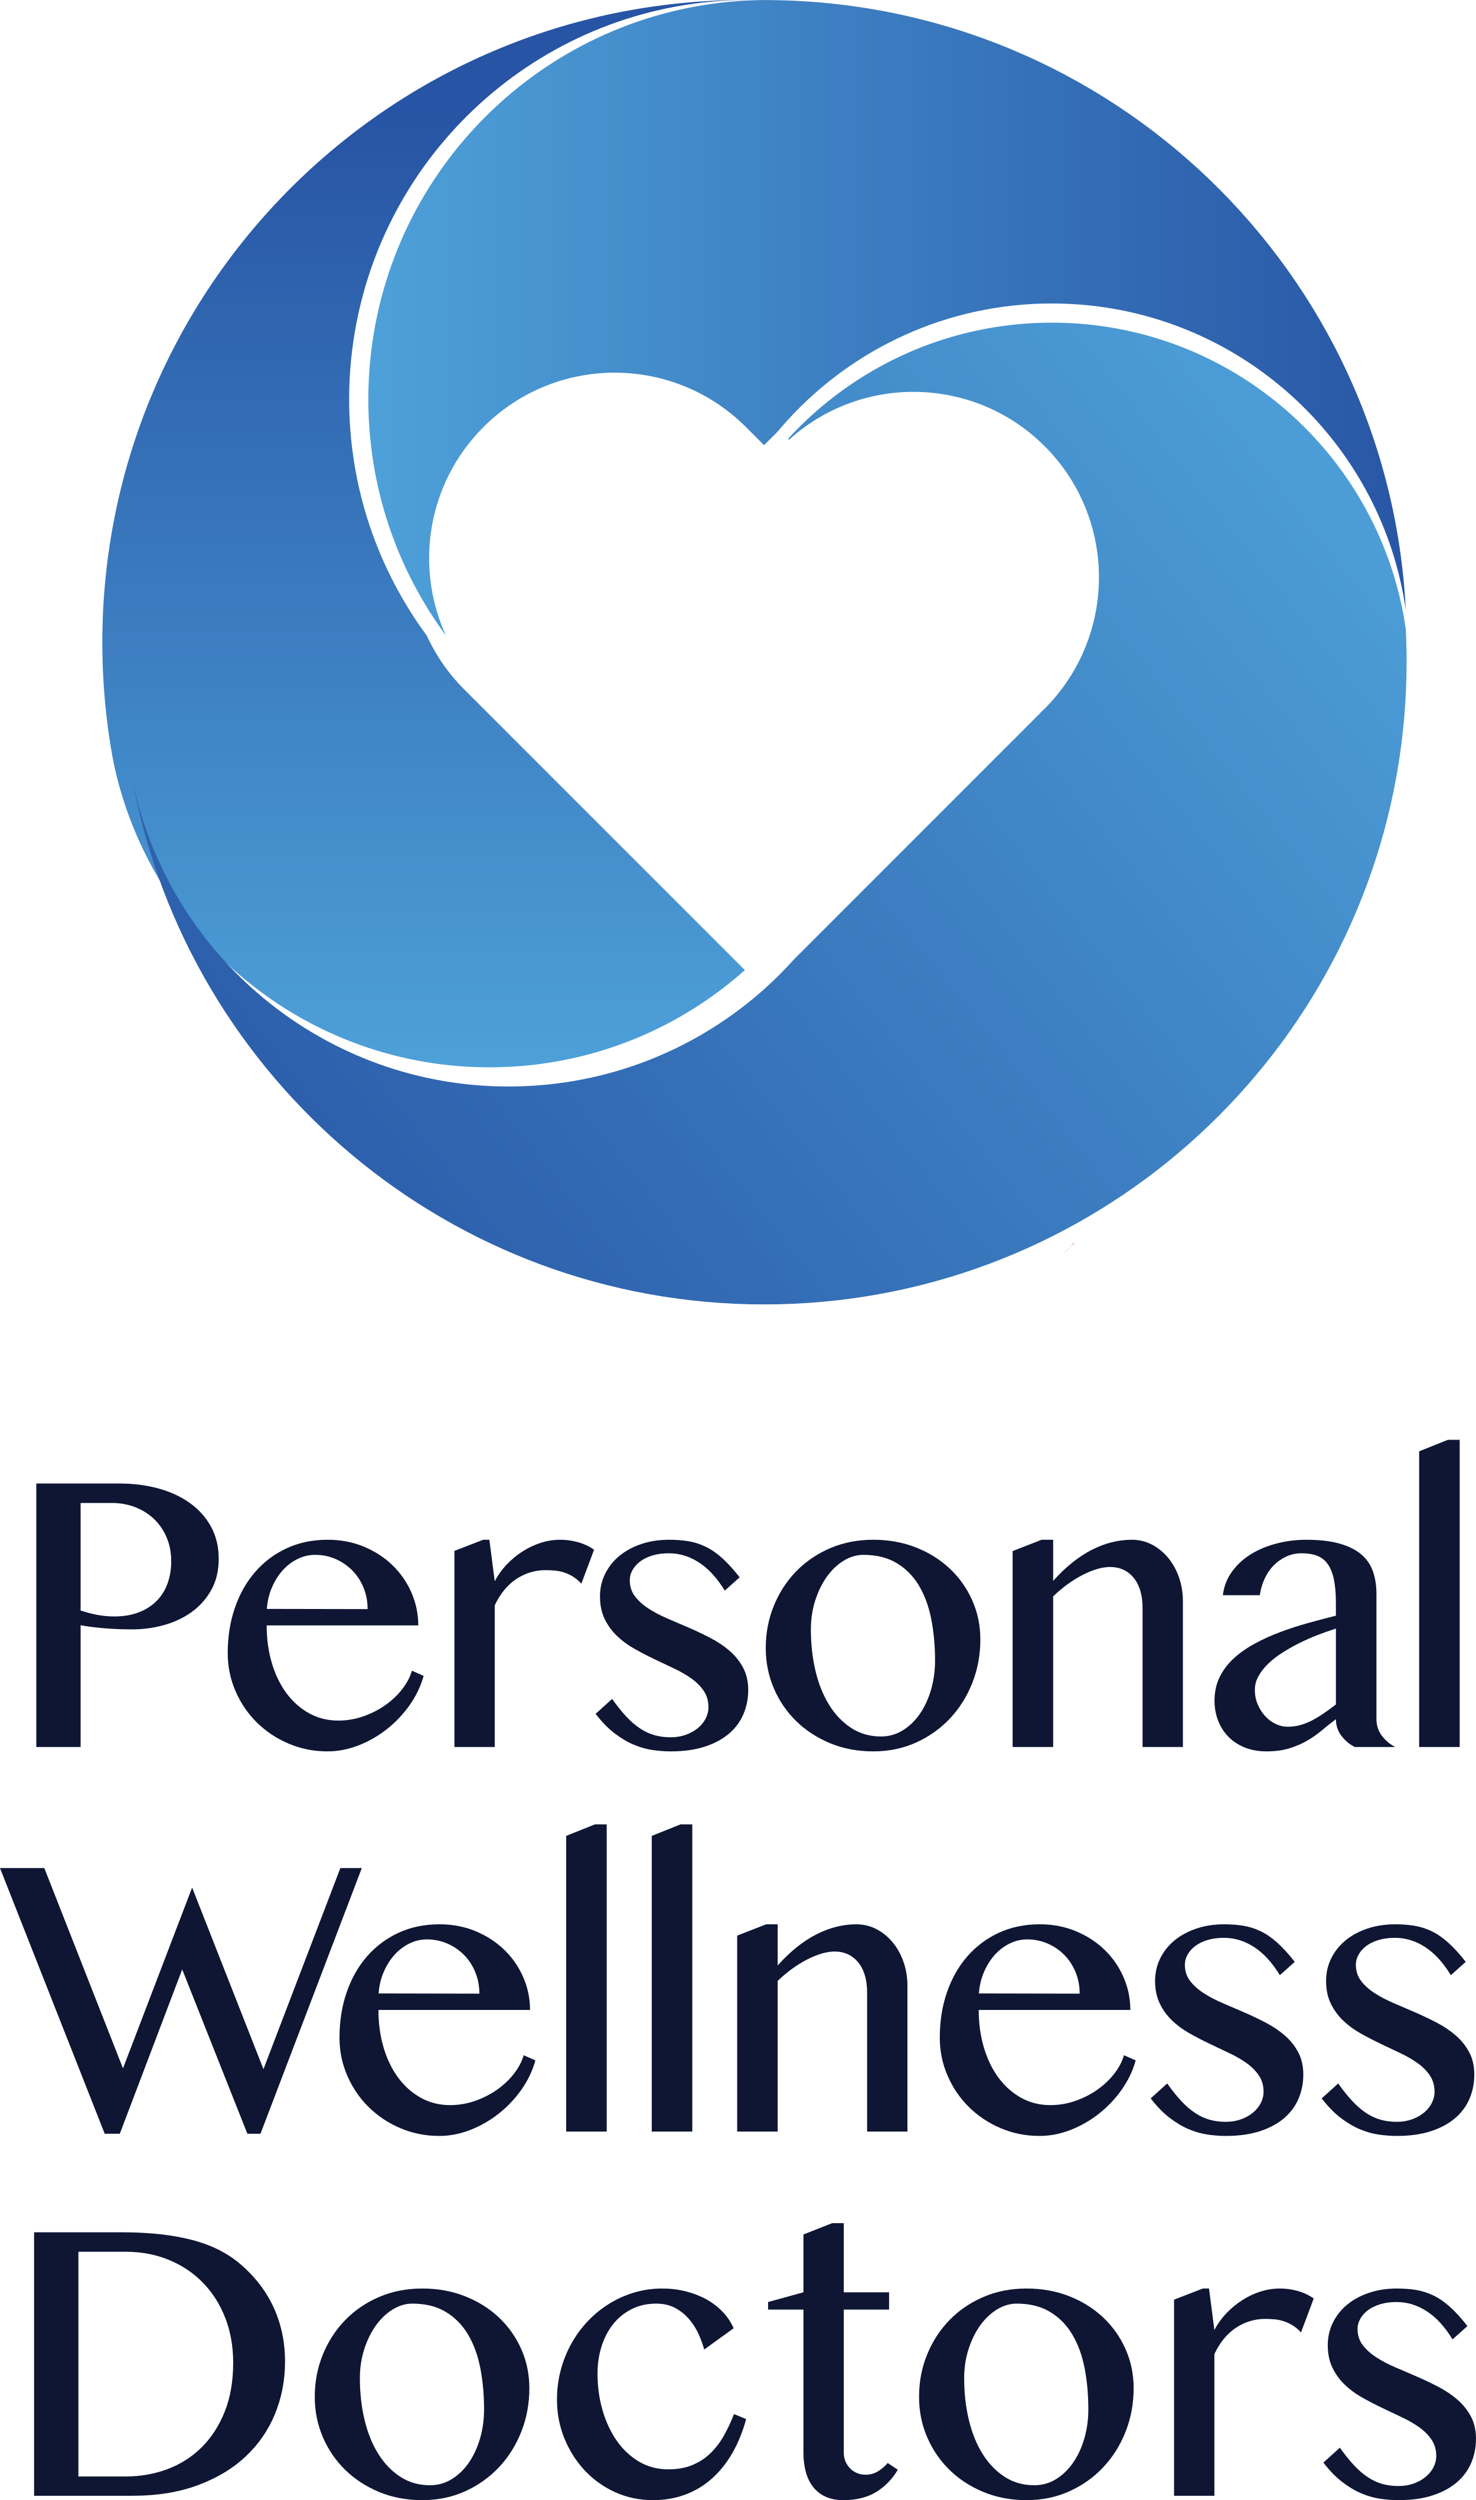
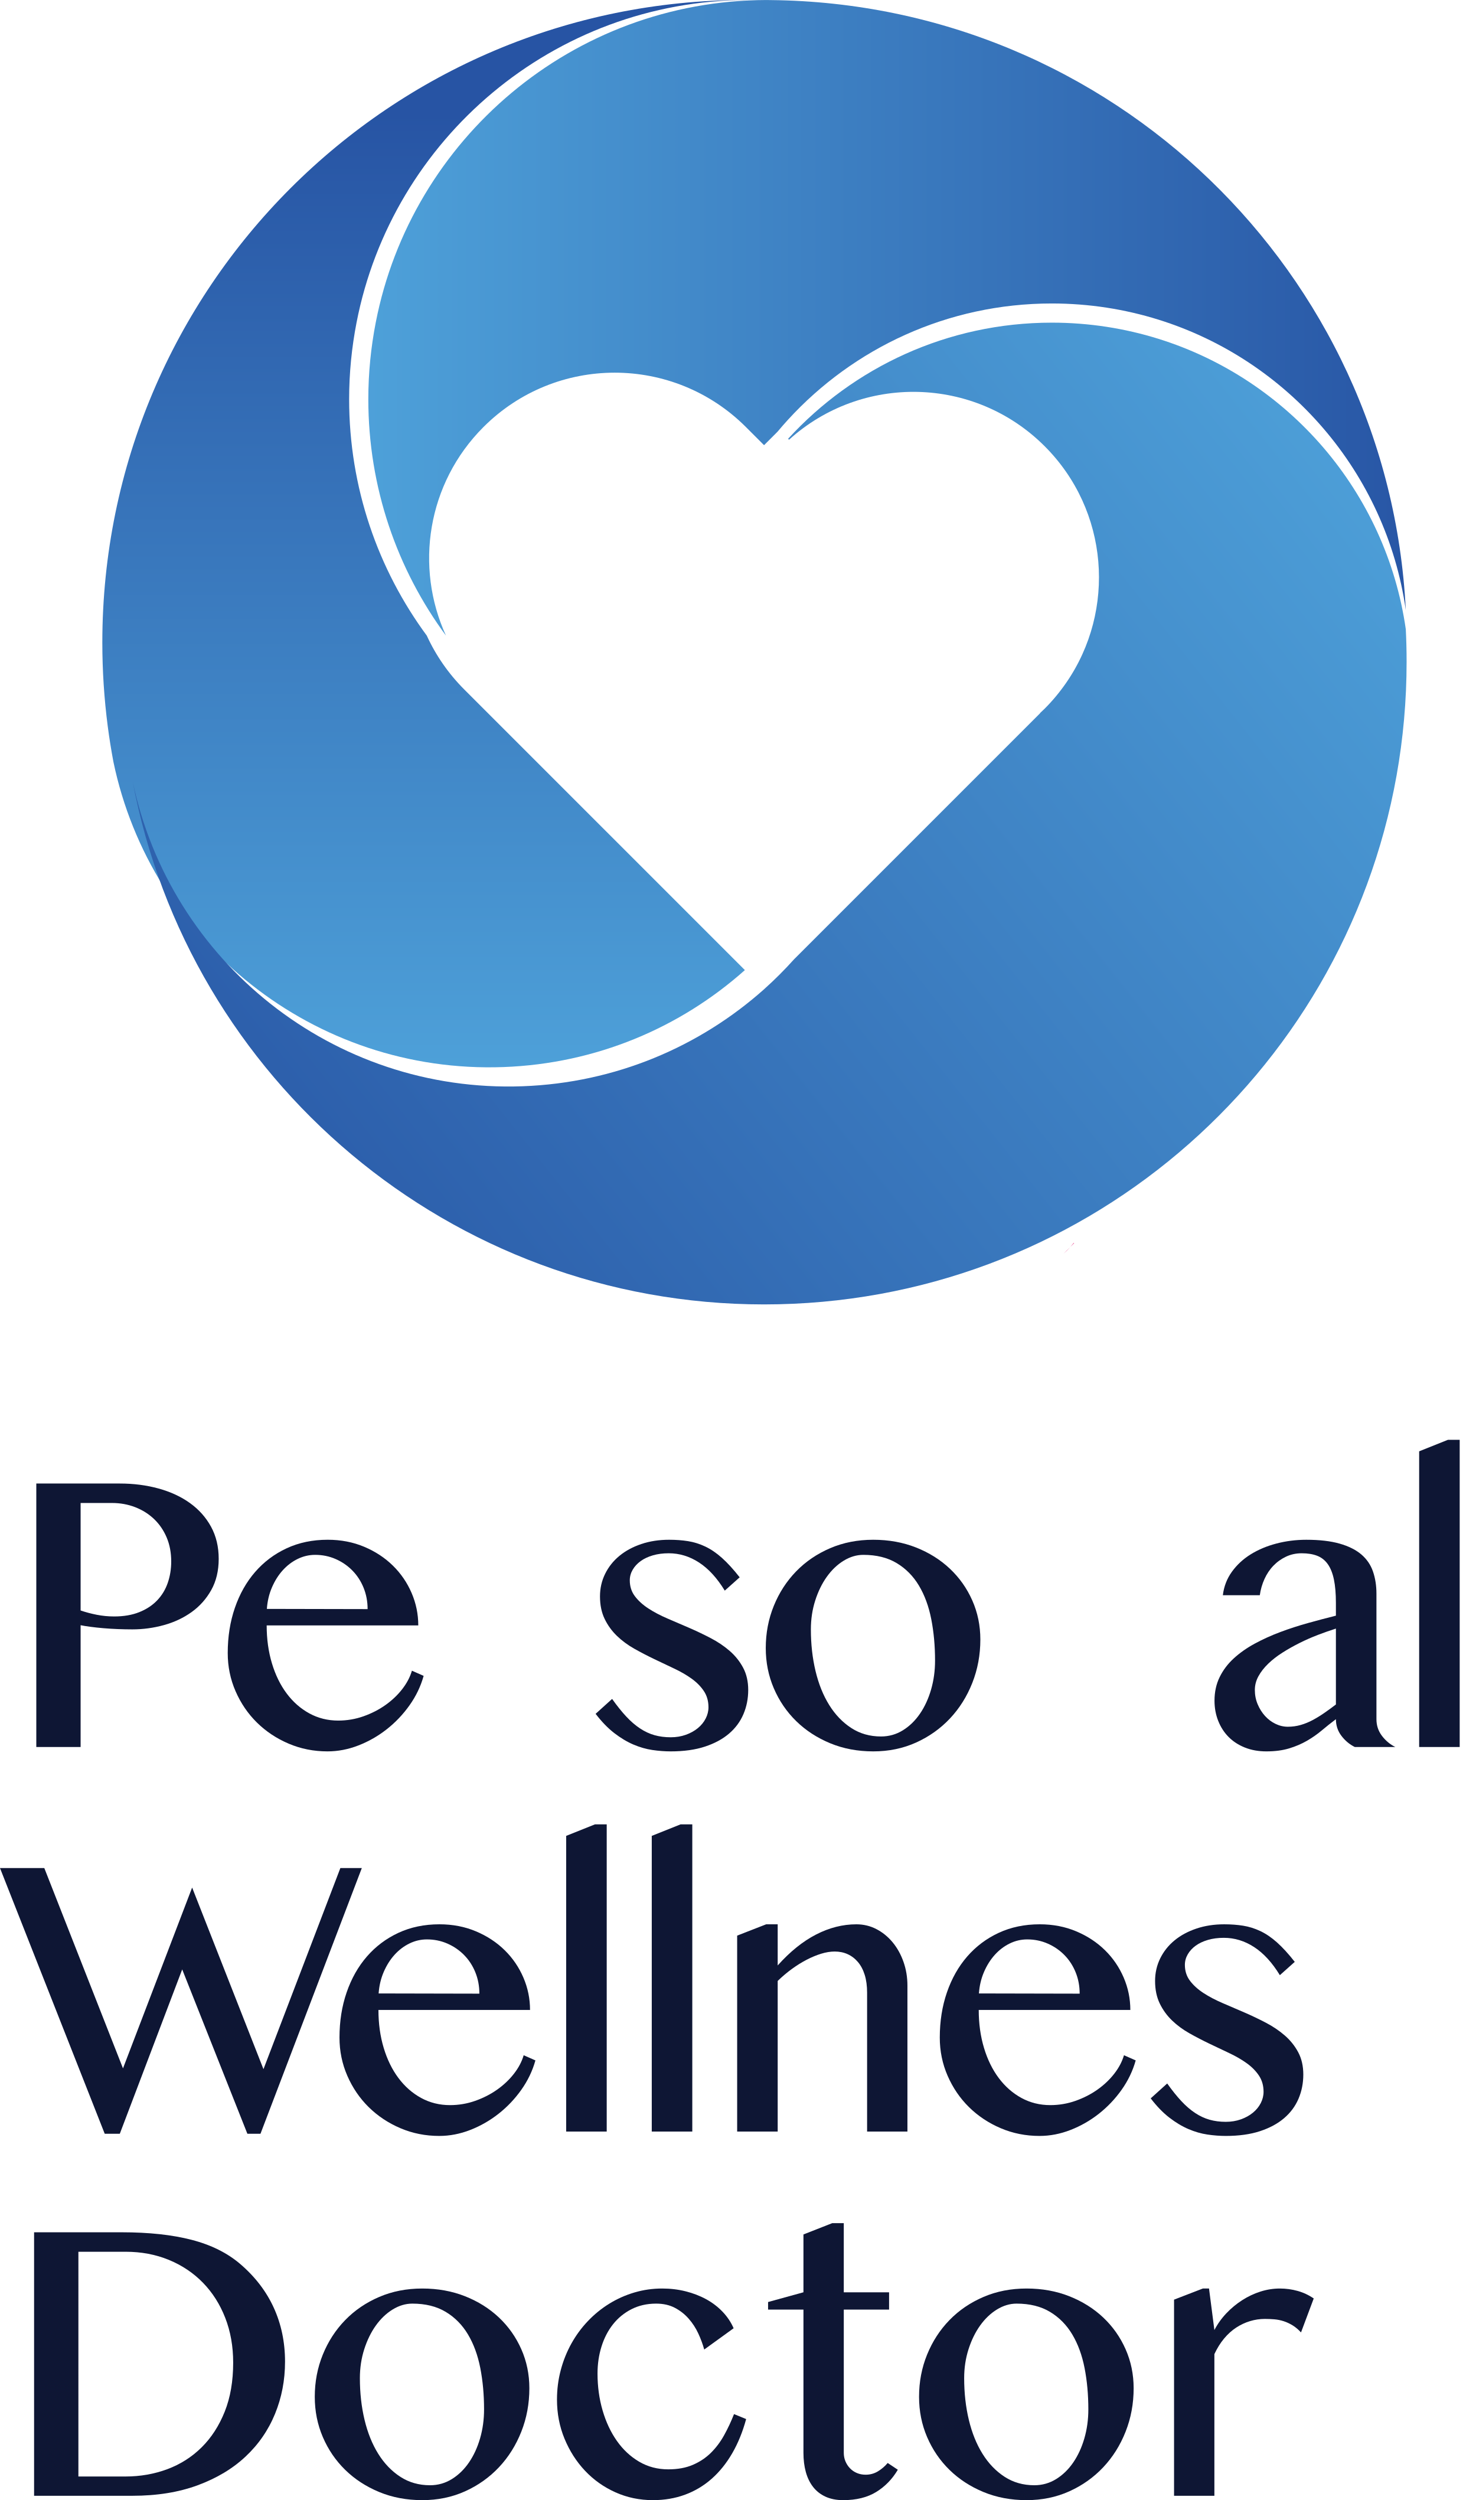
<svg xmlns="http://www.w3.org/2000/svg" version="1.1" x="0px" y="0px" width="300px" height="508.109px" viewBox="0 0 300 508.109">
  <style type="text/css">
	.st0{fill:#E6277D;}
	.st1{opacity:0.4;fill:#E6277D;}
	.st2{fill:#0E1634;}
	.st3{fill:url(#SVGID_1_);}
	.st4{fill:url(#SVGID_2_);}
	.st5{fill:url(#SVGID_3_);}
</style>
  <path class="st0" d="M217.554,253.407l0.76-0.76c-0.022-0.02-0.042-0.041-0.064-0.061  C218.027,252.866,217.795,253.14,217.554,253.407z" />
  <path class="st0" d="M216.098,254.863l0.023-0.023C216.113,254.847,216.105,254.855,216.098,254.863L216.098,254.863z" />
  <path class="st0" d="M217.554,253.407l-1.433,1.433C216.626,254.389,217.102,253.909,217.554,253.407z" />
  <path class="st1" d="M217.554,253.407l-1.433,1.433C216.626,254.389,217.102,253.909,217.554,253.407z" />
  <g>
    <g>
      <path class="st2" d="M7.378,301.499H24.34c2.801,0,5.426,0.337,7.875,1.01c2.449,0.672,4.584,1.662,6.401,2.968    c1.817,1.306,3.245,2.908,4.281,4.806c1.036,1.898,1.555,4.073,1.555,6.522c0,2.423-0.505,4.537-1.514,6.34    s-2.342,3.297-3.998,4.483s-3.534,2.066-5.634,2.645c-2.1,0.58-4.24,0.868-6.421,0.868c-0.943,0-1.924-0.02-2.948-0.061    c-1.024-0.04-2.005-0.101-2.948-0.182c-0.943-0.081-1.817-0.176-2.625-0.283s-1.468-0.216-1.979-0.323v24.755H7.378V301.499z     M16.384,327.302c1.024,0.351,2.114,0.64,3.271,0.87c1.157,0.228,2.342,0.343,3.554,0.343c1.938,0,3.635-0.289,5.088-0.87    c1.454-0.58,2.665-1.375,3.635-2.387c0.969-1.01,1.69-2.197,2.161-3.56c0.47-1.361,0.707-2.811,0.707-4.349    c0-1.807-0.309-3.439-0.929-4.895c-0.62-1.456-1.474-2.704-2.564-3.742c-1.09-1.038-2.369-1.84-3.836-2.407    c-1.468-0.567-3.035-0.85-4.705-0.85h-6.381V327.302z" />
      <path class="st2" d="M66.559,355.937c-2.801,0-5.432-0.525-7.895-1.575s-4.61-2.478-6.441-4.281    c-1.831-1.803-3.277-3.923-4.341-6.361c-1.064-2.437-1.595-5.028-1.595-7.774c0-3.311,0.485-6.375,1.454-9.187    c0.969-2.813,2.342-5.244,4.119-7.289c1.777-2.045,3.911-3.649,6.401-4.806s5.27-1.737,8.339-1.737    c2.692,0,5.169,0.479,7.431,1.434c2.262,0.955,4.206,2.235,5.836,3.837c1.63,1.601,2.894,3.453,3.796,5.553    s1.353,4.295,1.353,6.583H54.202c0,2.772,0.357,5.345,1.07,7.713s1.716,4.416,3.009,6.138s2.827,3.069,4.604,4.038    c1.777,0.969,3.729,1.454,5.856,1.454c1.777,0,3.487-0.289,5.129-0.868c1.642-0.58,3.13-1.339,4.462-2.282    s2.469-2.019,3.412-3.231c0.943-1.212,1.601-2.463,1.979-3.756l2.383,1.05c-0.592,2.126-1.549,4.119-2.867,5.977    s-2.861,3.479-4.624,4.866c-1.763,1.387-3.681,2.484-5.755,3.291C70.785,355.533,68.685,355.937,66.559,355.937z M74.717,327.022    c0-1.561-0.277-3.015-0.828-4.362c-0.551-1.347-1.312-2.51-2.282-3.493c-0.969-0.983-2.1-1.757-3.392-2.322    c-1.292-0.565-2.679-0.848-4.16-0.848c-1.238,0-2.423,0.277-3.554,0.828s-2.14,1.319-3.029,2.302    c-0.888,0.983-1.621,2.146-2.201,3.493s-0.923,2.801-1.03,4.361L74.717,327.022z" />
-       <path class="st2" d="M98.214,312.928h1.252l1.09,8.44c0.646-1.238,1.454-2.369,2.423-3.392c0.969-1.024,2.039-1.912,3.211-2.665    s2.409-1.339,3.715-1.757s2.631-0.626,3.978-0.626c1.212,0,2.403,0.162,3.574,0.485c1.171,0.323,2.268,0.834,3.291,1.535    l-2.585,6.906c-0.539-0.592-1.105-1.07-1.696-1.434c-0.592-0.363-1.197-0.646-1.817-0.848c-0.62-0.202-1.252-0.329-1.898-0.384    c-0.646-0.055-1.292-0.081-1.938-0.081c-1.024,0-2.025,0.147-3.009,0.444c-0.983,0.297-1.918,0.733-2.807,1.312    c-0.888,0.58-1.71,1.319-2.463,2.221s-1.413,1.959-1.979,3.17v28.794h-8.198v-39.859L98.214,312.928z" />
      <path class="st2" d="M136.327,353.07c1.105,0,2.126-0.168,3.069-0.505c0.943-0.337,1.757-0.788,2.443-1.353    c0.687-0.565,1.218-1.218,1.595-1.959c0.378-0.741,0.565-1.5,0.565-2.282c0-1.266-0.317-2.369-0.949-3.311    c-0.632-0.943-1.468-1.783-2.504-2.524s-2.215-1.419-3.534-2.039s-2.665-1.258-4.038-1.918s-2.72-1.359-4.038-2.1    s-2.498-1.609-3.534-2.605c-1.036-0.995-1.872-2.146-2.504-3.453c-0.632-1.306-0.949-2.833-0.949-4.584    c0-1.642,0.347-3.17,1.044-4.584c0.695-1.413,1.664-2.631,2.908-3.655c1.244-1.024,2.726-1.823,4.448-2.403    c1.722-0.58,3.608-0.868,5.654-0.868c1.373,0,2.651,0.095,3.837,0.283s2.348,0.551,3.493,1.09    c1.145,0.539,2.282,1.312,3.412,2.322c1.131,1.01,2.328,2.322,3.594,3.937l-3.029,2.706c-1.561-2.558-3.305-4.462-5.23-5.714    c-1.924-1.252-3.978-1.878-6.159-1.878c-1.185,0-2.262,0.141-3.231,0.424c-0.969,0.283-1.797,0.672-2.484,1.171    c-0.687,0.499-1.226,1.084-1.615,1.757c-0.39,0.672-0.586,1.387-0.586,2.14c0,1.238,0.343,2.316,1.032,3.231    c0.687,0.915,1.597,1.743,2.73,2.484c1.133,0.741,2.421,1.419,3.863,2.039c1.444,0.62,2.914,1.252,4.41,1.898    s2.966,1.347,4.408,2.1c1.444,0.753,2.732,1.621,3.865,2.605c1.133,0.983,2.041,2.12,2.73,3.412    c0.689,1.292,1.032,2.801,1.032,4.523c0,1.751-0.323,3.386-0.969,4.907c-0.646,1.52-1.621,2.841-2.928,3.958    c-1.306,1.117-2.942,1.999-4.907,2.645c-1.965,0.646-4.281,0.969-6.946,0.969c-1.212,0-2.457-0.095-3.736-0.283    c-1.278-0.188-2.564-0.559-3.857-1.111c-1.292-0.551-2.585-1.327-3.877-2.322c-1.292-0.995-2.558-2.302-3.796-3.917l3.352-3.029    c0.995,1.399,1.953,2.591,2.867,3.574c0.915,0.983,1.852,1.791,2.807,2.423c0.955,0.632,1.938,1.09,2.948,1.373    S135.142,353.07,136.327,353.07z" />
      <path class="st2" d="M177.491,355.937c-3.176,0-6.098-0.551-8.763-1.656c-2.665-1.104-4.967-2.605-6.906-4.503    c-1.938-1.898-3.453-4.119-4.543-6.663c-1.09-2.544-1.636-5.27-1.636-8.178c0-3.043,0.545-5.902,1.636-8.582    c1.09-2.679,2.605-5.014,4.543-7.007c1.938-1.993,4.24-3.56,6.906-4.705c2.665-1.145,5.587-1.716,8.763-1.716    c3.15,0,6.052,0.525,8.703,1.575c2.651,1.05,4.947,2.49,6.885,4.321s3.453,3.978,4.543,6.441c1.09,2.463,1.636,5.109,1.636,7.935    c0,3.124-0.545,6.064-1.636,8.824c-1.09,2.76-2.605,5.169-4.543,7.229c-1.938,2.06-4.234,3.689-6.885,4.887    C183.542,355.337,180.641,355.937,177.491,355.937z M179.066,352.908c1.615,0,3.095-0.418,4.442-1.252    c1.347-0.834,2.504-1.959,3.473-3.372c0.969-1.413,1.722-3.049,2.262-4.907c0.539-1.858,0.808-3.822,0.808-5.896    c0-2.988-0.256-5.789-0.767-8.4c-0.511-2.611-1.347-4.886-2.504-6.825c-1.157-1.938-2.665-3.467-4.523-4.584    c-1.858-1.117-4.119-1.676-6.785-1.676c-1.373,0-2.706,0.398-3.998,1.191s-2.429,1.878-3.412,3.251    c-0.983,1.373-1.771,2.982-2.362,4.826s-0.888,3.802-0.888,5.876c0,3.015,0.317,5.842,0.949,8.481    c0.632,2.639,1.561,4.941,2.786,6.906c1.226,1.965,2.72,3.519,4.483,4.664S176.804,352.908,179.066,352.908z" />
-       <path class="st2" d="M211.714,312.928h2.342v8.36c2.504-2.801,5.103-4.893,7.794-6.28c2.692-1.387,5.426-2.08,8.198-2.08    c1.454,0,2.807,0.323,4.059,0.969s2.348,1.535,3.291,2.665c0.943,1.131,1.682,2.457,2.221,3.978    c0.539,1.52,0.808,3.144,0.808,4.866v29.642h-8.198V326.82c0-1.373-0.162-2.579-0.485-3.614c-0.323-1.036-0.781-1.904-1.373-2.605    c-0.592-0.701-1.286-1.232-2.08-1.595s-1.676-0.545-2.645-0.545c-0.862,0-1.777,0.147-2.746,0.444    c-0.969,0.297-1.959,0.707-2.968,1.232c-1.01,0.525-2.013,1.151-3.009,1.878c-0.995,0.727-1.953,1.535-2.867,2.423v30.611h-8.238    V315.23L211.714,312.928z" />
      <path class="st2" d="M275.364,355.048c-1.076-0.539-1.985-1.298-2.726-2.282c-0.741-0.983-1.111-2.106-1.111-3.372    c-0.969,0.727-1.918,1.48-2.847,2.262s-1.938,1.488-3.029,2.12c-1.09,0.632-2.302,1.151-3.635,1.555s-2.873,0.606-4.624,0.606    c-1.615,0-3.075-0.263-4.382-0.788s-2.409-1.246-3.312-2.161s-1.601-2.005-2.1-3.271c-0.499-1.266-0.747-2.625-0.747-4.079    c0-1.777,0.349-3.378,1.05-4.806c0.701-1.428,1.662-2.7,2.887-3.816c1.226-1.117,2.645-2.114,4.261-2.988    c1.615-0.874,3.338-1.656,5.169-2.342c1.831-0.687,3.715-1.298,5.654-1.837s3.822-1.036,5.654-1.494v-2.585    c0-1.884-0.135-3.473-0.404-4.765s-0.687-2.336-1.252-3.13c-0.565-0.794-1.286-1.359-2.161-1.696    c-0.874-0.337-1.918-0.505-3.13-0.505c-1.157,0-2.221,0.228-3.19,0.687c-0.969,0.458-1.823,1.07-2.564,1.837    c-0.741,0.767-1.347,1.67-1.817,2.706c-0.47,1.036-0.787,2.134-0.949,3.291h-7.511c0.216-1.777,0.828-3.366,1.837-4.765    c1.01-1.399,2.282-2.579,3.816-3.534c1.535-0.955,3.277-1.69,5.23-2.201s3.978-0.767,6.078-0.767c2.692,0,4.953,0.262,6.785,0.787    s3.297,1.258,4.402,2.201c1.104,0.943,1.892,2.094,2.362,3.453c0.47,1.359,0.707,2.861,0.707,4.503v25.523    c0,1.266,0.37,2.389,1.111,3.372c0.741,0.983,1.65,1.743,2.726,2.282H275.364z M271.527,330.979    c-1.185,0.378-2.409,0.808-3.675,1.292s-2.504,1.03-3.715,1.636c-1.212,0.606-2.369,1.258-3.473,1.959    c-1.105,0.701-2.074,1.454-2.908,2.262c-0.834,0.808-1.494,1.656-1.979,2.544s-0.727,1.817-0.727,2.786    c0,1.024,0.188,1.985,0.565,2.887c0.378,0.903,0.874,1.696,1.494,2.383c0.62,0.687,1.333,1.226,2.14,1.615    s1.642,0.586,2.504,0.586c0.915,0,1.791-0.121,2.625-0.363c0.834-0.242,1.642-0.571,2.423-0.989s1.561-0.895,2.342-1.434    s1.575-1.117,2.383-1.737V330.979z" />
      <path class="st2" d="M296.684,355.048h-8.238v-60.092l5.856-2.342h2.383V355.048z" />
      <path class="st2" d="M9.006,379.652l15.992,40.707l14.054-36.75l14.498,36.911l15.629-40.869h4.361l-20.596,53.994h-2.665    l-13.246-33.398l-12.681,33.398h-3.069L0,379.652H9.006z" />
      <path class="st2" d="M89.275,434.09c-2.801,0-5.432-0.525-7.895-1.575c-2.463-1.05-4.61-2.478-6.441-4.281    s-3.277-3.923-4.341-6.361s-1.595-5.028-1.595-7.774c0-3.312,0.485-6.375,1.454-9.187s2.342-5.244,4.119-7.289    c1.777-2.045,3.911-3.649,6.401-4.806s5.27-1.737,8.339-1.737c2.692,0,5.169,0.479,7.431,1.434s4.206,2.235,5.836,3.836    c1.63,1.601,2.894,3.453,3.796,5.553c0.903,2.1,1.353,4.295,1.353,6.583H76.918c0,2.772,0.357,5.345,1.07,7.713    c0.713,2.369,1.716,4.416,3.009,6.138c1.292,1.722,2.827,3.069,4.604,4.038c1.777,0.969,3.729,1.454,5.856,1.454    c1.777,0,3.487-0.289,5.129-0.868c1.642-0.58,3.13-1.339,4.462-2.282c1.333-0.943,2.469-2.019,3.412-3.231    s1.601-2.463,1.979-3.756l2.383,1.05c-0.592,2.126-1.549,4.119-2.867,5.977s-2.861,3.479-4.624,4.866    c-1.763,1.387-3.681,2.484-5.755,3.291C93.502,433.686,91.402,434.09,89.275,434.09z M97.433,405.175    c0-1.561-0.277-3.015-0.828-4.362c-0.551-1.347-1.312-2.51-2.282-3.493c-0.969-0.983-2.1-1.757-3.392-2.322    c-1.292-0.565-2.679-0.848-4.16-0.848c-1.238,0-2.423,0.277-3.554,0.828c-1.131,0.551-2.14,1.319-3.029,2.302    c-0.888,0.983-1.621,2.146-2.201,3.493c-0.58,1.347-0.923,2.801-1.03,4.361L97.433,405.175z" />
      <path class="st2" d="M123.315,433.202h-8.238V373.11l5.856-2.342h2.383V433.202z" />
      <path class="st2" d="M140.709,433.202h-8.238V373.11l5.856-2.342h2.383V433.202z" />
      <path class="st2" d="M155.725,391.081h2.342v8.36c2.504-2.801,5.103-4.893,7.794-6.28s5.426-2.08,8.198-2.08    c1.454,0,2.807,0.323,4.059,0.969s2.348,1.535,3.291,2.665c0.943,1.131,1.682,2.457,2.221,3.978    c0.539,1.52,0.808,3.144,0.808,4.866v29.642h-8.198v-28.229c0-1.373-0.162-2.579-0.485-3.614s-0.781-1.904-1.373-2.605    c-0.592-0.701-1.286-1.232-2.08-1.595c-0.794-0.363-1.676-0.545-2.645-0.545c-0.862,0-1.777,0.147-2.746,0.444    c-0.969,0.297-1.959,0.707-2.968,1.232c-1.01,0.525-2.013,1.151-3.009,1.878c-0.995,0.727-1.953,1.535-2.867,2.423v30.611h-8.238    v-39.819L155.725,391.081z" />
      <path class="st2" d="M211.286,434.09c-2.801,0-5.432-0.525-7.895-1.575s-4.61-2.478-6.441-4.281s-3.277-3.923-4.341-6.361    c-1.064-2.437-1.595-5.028-1.595-7.774c0-3.312,0.485-6.375,1.454-9.187s2.342-5.244,4.119-7.289    c1.777-2.045,3.911-3.649,6.401-4.806s5.27-1.737,8.339-1.737c2.692,0,5.169,0.479,7.431,1.434    c2.262,0.955,4.206,2.235,5.836,3.836c1.63,1.601,2.894,3.453,3.796,5.553c0.903,2.1,1.353,4.295,1.353,6.583h-30.813    c0,2.772,0.357,5.345,1.07,7.713s1.716,4.416,3.009,6.138s2.827,3.069,4.604,4.038c1.777,0.969,3.729,1.454,5.856,1.454    c1.777,0,3.487-0.289,5.129-0.868c1.642-0.58,3.13-1.339,4.462-2.282s2.469-2.019,3.412-3.231    c0.943-1.212,1.601-2.463,1.979-3.756l2.383,1.05c-0.592,2.126-1.549,4.119-2.867,5.977s-2.861,3.479-4.624,4.866    c-1.763,1.387-3.681,2.484-5.755,3.291C215.512,433.686,213.412,434.09,211.286,434.09z M219.444,405.175    c0-1.561-0.277-3.015-0.828-4.362s-1.312-2.51-2.282-3.493c-0.969-0.983-2.1-1.757-3.392-2.322    c-1.292-0.565-2.679-0.848-4.16-0.848c-1.238,0-2.423,0.277-3.554,0.828s-2.14,1.319-3.029,2.302    c-0.888,0.983-1.621,2.146-2.201,3.493c-0.58,1.347-0.923,2.801-1.03,4.361L219.444,405.175z" />
      <path class="st2" d="M249.15,431.223c1.105,0,2.126-0.168,3.069-0.505c0.943-0.337,1.757-0.787,2.443-1.353    c0.687-0.565,1.218-1.218,1.595-1.959s0.565-1.5,0.565-2.282c0-1.266-0.317-2.369-0.949-3.311    c-0.632-0.943-1.468-1.783-2.504-2.524c-1.036-0.741-2.215-1.419-3.534-2.039c-1.319-0.62-2.665-1.258-4.038-1.918    s-2.72-1.359-4.038-2.1c-1.319-0.741-2.498-1.609-3.534-2.605c-1.036-0.995-1.872-2.146-2.504-3.453    c-0.632-1.306-0.949-2.833-0.949-4.584c0-1.642,0.347-3.17,1.044-4.584c0.695-1.413,1.664-2.631,2.908-3.655    c1.244-1.024,2.726-1.823,4.448-2.403c1.722-0.58,3.608-0.868,5.654-0.868c1.373,0,2.651,0.095,3.837,0.283    c1.185,0.188,2.348,0.551,3.493,1.09c1.145,0.539,2.282,1.312,3.412,2.322c1.131,1.01,2.328,2.322,3.594,3.937l-3.029,2.706    c-1.561-2.558-3.305-4.462-5.23-5.714c-1.924-1.252-3.978-1.878-6.159-1.878c-1.185,0-2.262,0.141-3.231,0.424    c-0.969,0.283-1.797,0.672-2.484,1.171c-0.687,0.499-1.226,1.084-1.615,1.757c-0.39,0.672-0.586,1.387-0.586,2.14    c0,1.238,0.343,2.316,1.032,3.231c0.687,0.915,1.597,1.743,2.73,2.484s2.421,1.419,3.863,2.039c1.444,0.62,2.914,1.252,4.41,1.898    s2.966,1.347,4.408,2.1c1.444,0.753,2.732,1.621,3.865,2.605s2.041,2.12,2.73,3.412c0.689,1.292,1.032,2.801,1.032,4.523    c0,1.751-0.323,3.386-0.969,4.907c-0.646,1.52-1.621,2.841-2.928,3.958c-1.306,1.117-2.942,1.999-4.907,2.645    c-1.965,0.646-4.281,0.969-6.946,0.969c-1.212,0-2.457-0.095-3.736-0.283c-1.278-0.188-2.564-0.559-3.857-1.111    c-1.292-0.551-2.585-1.327-3.877-2.322c-1.292-0.995-2.558-2.302-3.796-3.917l3.352-3.029c0.995,1.399,1.953,2.591,2.867,3.574    c0.915,0.983,1.852,1.791,2.807,2.423c0.955,0.632,1.938,1.09,2.948,1.373C246.869,431.082,247.965,431.223,249.15,431.223z" />
-       <path class="st2" d="M283.907,431.223c1.105,0,2.126-0.168,3.069-0.505c0.943-0.337,1.757-0.787,2.443-1.353    c0.687-0.565,1.218-1.218,1.595-1.959s0.565-1.5,0.565-2.282c0-1.266-0.317-2.369-0.949-3.311    c-0.632-0.943-1.468-1.783-2.504-2.524s-2.215-1.419-3.534-2.039s-2.665-1.258-4.038-1.918c-1.373-0.66-2.72-1.359-4.038-2.1    c-1.319-0.741-2.498-1.609-3.534-2.605c-1.036-0.995-1.872-2.146-2.504-3.453s-0.949-2.833-0.949-4.584    c0-1.642,0.347-3.17,1.044-4.584c0.695-1.413,1.664-2.631,2.908-3.655s2.726-1.823,4.448-2.403    c1.722-0.58,3.608-0.868,5.654-0.868c1.373,0,2.651,0.095,3.836,0.283c1.185,0.188,2.348,0.551,3.493,1.09    c1.145,0.539,2.282,1.312,3.412,2.322c1.131,1.01,2.328,2.322,3.594,3.937l-3.029,2.706c-1.561-2.558-3.305-4.462-5.23-5.714    c-1.924-1.252-3.978-1.878-6.159-1.878c-1.185,0-2.262,0.141-3.231,0.424c-0.969,0.283-1.797,0.672-2.484,1.171    c-0.687,0.499-1.226,1.084-1.615,1.757s-0.586,1.387-0.586,2.14c0,1.238,0.343,2.316,1.032,3.231    c0.687,0.915,1.597,1.743,2.73,2.484s2.421,1.419,3.863,2.039c1.444,0.62,2.914,1.252,4.41,1.898s2.966,1.347,4.408,2.1    c1.444,0.753,2.732,1.621,3.865,2.605s2.041,2.12,2.73,3.412c0.689,1.292,1.032,2.801,1.032,4.523    c0,1.751-0.323,3.386-0.969,4.907c-0.646,1.52-1.621,2.841-2.928,3.958c-1.306,1.117-2.942,1.999-4.907,2.645    s-4.281,0.969-6.946,0.969c-1.212,0-2.457-0.095-3.736-0.283c-1.278-0.188-2.564-0.559-3.857-1.111    c-1.292-0.551-2.585-1.327-3.877-2.322c-1.292-0.995-2.558-2.302-3.796-3.917l3.352-3.029c0.995,1.399,1.953,2.591,2.867,3.574    s1.852,1.791,2.807,2.423c0.955,0.632,1.938,1.09,2.948,1.373S282.722,431.223,283.907,431.223z" />
      <path class="st2" d="M6.928,453.672h17.85c5.492,0,10.217,0.511,14.175,1.535s7.255,2.665,9.894,4.927    c3.015,2.585,5.284,5.547,6.805,8.885c1.52,3.338,2.282,6.986,2.282,10.944c0,3.77-0.68,7.31-2.039,10.621    c-1.359,3.311-3.352,6.199-5.977,8.662c-2.625,2.463-5.87,4.408-9.733,5.836s-8.285,2.14-13.266,2.14H6.928V453.672z     M15.934,503.304h9.571c3.015,0,5.856-0.499,8.521-1.494c2.665-0.995,4.987-2.478,6.966-4.442s3.54-4.382,4.685-7.249    c1.145-2.867,1.716-6.185,1.716-9.955c0-3.311-0.539-6.346-1.615-9.107c-1.076-2.76-2.585-5.135-4.523-7.128    c-1.938-1.993-4.246-3.54-6.926-4.644c-2.679-1.104-5.607-1.656-8.784-1.656h-9.611V503.304z" />
      <path class="st2" d="M85.826,508.109c-3.176,0-6.098-0.551-8.763-1.656c-2.665-1.104-4.967-2.605-6.906-4.503    c-1.938-1.898-3.453-4.119-4.543-6.663c-1.09-2.544-1.636-5.27-1.636-8.178c0-3.043,0.545-5.902,1.636-8.582    c1.09-2.68,2.605-5.014,4.543-7.007s4.24-3.56,6.906-4.705c2.665-1.145,5.587-1.716,8.763-1.716c3.15,0,6.052,0.525,8.703,1.575    s4.947,2.49,6.886,4.321s3.453,3.978,4.543,6.441c1.09,2.463,1.636,5.109,1.636,7.935c0,3.124-0.545,6.064-1.636,8.824    s-2.605,5.169-4.543,7.229s-4.234,3.689-6.886,4.887C91.878,507.51,88.976,508.109,85.826,508.109z M87.401,505.081    c1.615,0,3.095-0.418,4.442-1.252c1.347-0.834,2.504-1.959,3.473-3.372c0.969-1.413,1.722-3.049,2.262-4.907    c0.539-1.858,0.808-3.822,0.808-5.896c0-2.988-0.256-5.789-0.767-8.4c-0.511-2.611-1.347-4.886-2.504-6.825    s-2.665-3.467-4.523-4.584c-1.858-1.117-4.119-1.676-6.785-1.676c-1.373,0-2.706,0.398-3.998,1.191    c-1.292,0.794-2.429,1.878-3.412,3.251c-0.983,1.373-1.771,2.982-2.362,4.826s-0.888,3.802-0.888,5.876    c0,3.015,0.317,5.842,0.949,8.481c0.632,2.639,1.561,4.941,2.787,6.906s2.72,3.519,4.483,4.664S85.14,505.081,87.401,505.081z" />
      <path class="st2" d="M143.136,477.498c-0.297-1.076-0.701-2.167-1.212-3.271c-0.511-1.105-1.165-2.106-1.959-3.009    s-1.73-1.636-2.807-2.201c-1.076-0.565-2.342-0.848-3.796-0.848c-1.858,0-3.528,0.378-5.008,1.131    c-1.48,0.753-2.732,1.777-3.756,3.069c-1.024,1.292-1.803,2.801-2.342,4.523c-0.539,1.722-0.808,3.554-0.808,5.492    c0,2.639,0.343,5.135,1.03,7.491s1.656,4.422,2.908,6.199c1.252,1.777,2.76,3.184,4.523,4.22c1.763,1.036,3.736,1.555,5.916,1.555    c1.912,0,3.574-0.303,4.987-0.909c1.413-0.606,2.639-1.42,3.675-2.443s1.932-2.215,2.686-3.574    c0.753-1.359,1.428-2.793,2.019-4.301l2.463,1.01c-0.701,2.585-1.642,4.901-2.827,6.946c-1.185,2.045-2.579,3.776-4.18,5.189    c-1.601,1.413-3.406,2.49-5.411,3.231c-2.005,0.741-4.18,1.111-6.522,1.111c-2.72,0-5.264-0.531-7.633-1.595    c-2.369-1.064-4.428-2.524-6.179-4.382c-1.751-1.858-3.136-4.024-4.16-6.502c-1.024-2.478-1.535-5.129-1.535-7.956    c0-2.074,0.256-4.073,0.767-5.997c0.511-1.924,1.232-3.721,2.161-5.391c0.929-1.67,2.045-3.19,3.352-4.563    c1.306-1.373,2.752-2.55,4.341-3.534c1.589-0.983,3.291-1.743,5.109-2.282s3.709-0.808,5.674-0.808    c1.642,0,3.217,0.188,4.725,0.565s2.894,0.909,4.16,1.595c1.266,0.687,2.383,1.535,3.352,2.544    c0.969,1.01,1.722,2.134,2.262,3.372L143.136,477.498z" />
      <path class="st2" d="M169.157,451.814h2.342v14.054h9.208v3.513H171.5v29.117c0,0.62,0.115,1.197,0.343,1.737    c0.228,0.539,0.539,1.01,0.929,1.413c0.39,0.404,0.854,0.721,1.393,0.949c0.539,0.228,1.131,0.343,1.777,0.343    c0.915,0,1.751-0.228,2.504-0.687c0.753-0.458,1.413-1.024,1.979-1.696l2.06,1.373c-1.131,1.912-2.599,3.419-4.402,4.523    c-1.803,1.105-4.038,1.656-6.704,1.656c-1.373,0-2.57-0.236-3.594-0.707c-1.024-0.47-1.864-1.131-2.524-1.979    c-0.66-0.848-1.151-1.858-1.474-3.029s-0.485-2.47-0.485-3.897v-29.117h-7.188v-1.535l7.188-1.979v-11.752L169.157,451.814z" />
      <path class="st2" d="M208.647,508.109c-3.176,0-6.098-0.551-8.763-1.656c-2.665-1.104-4.967-2.605-6.906-4.503    c-1.938-1.898-3.453-4.119-4.543-6.663c-1.09-2.544-1.636-5.27-1.636-8.178c0-3.043,0.545-5.902,1.636-8.582    s2.605-5.014,4.543-7.007c1.938-1.993,4.24-3.56,6.906-4.705c2.665-1.145,5.587-1.716,8.763-1.716c3.15,0,6.052,0.525,8.703,1.575    c2.651,1.05,4.947,2.49,6.886,4.321s3.453,3.978,4.543,6.441c1.09,2.463,1.636,5.109,1.636,7.935c0,3.124-0.545,6.064-1.636,8.824    c-1.09,2.76-2.605,5.169-4.543,7.229s-4.234,3.689-6.886,4.887C214.699,507.51,211.797,508.109,208.647,508.109z M210.222,505.081    c1.615,0,3.095-0.418,4.442-1.252c1.347-0.834,2.504-1.959,3.473-3.372c0.969-1.413,1.722-3.049,2.262-4.907    c0.539-1.858,0.808-3.822,0.808-5.896c0-2.988-0.256-5.789-0.767-8.4c-0.511-2.611-1.347-4.886-2.504-6.825    c-1.157-1.938-2.665-3.467-4.523-4.584c-1.858-1.117-4.119-1.676-6.785-1.676c-1.373,0-2.706,0.398-3.998,1.191    s-2.429,1.878-3.412,3.251c-0.983,1.373-1.771,2.982-2.362,4.826s-0.888,3.802-0.888,5.876c0,3.015,0.317,5.842,0.949,8.481    c0.632,2.639,1.561,4.941,2.786,6.906s2.72,3.519,4.483,4.664S207.96,505.081,210.222,505.081z" />
      <path class="st2" d="M244.484,465.1h1.252l1.09,8.44c0.646-1.238,1.454-2.369,2.423-3.392s2.039-1.912,3.211-2.665    s2.409-1.339,3.715-1.757s2.631-0.626,3.978-0.626c1.212,0,2.403,0.162,3.574,0.485c1.171,0.323,2.268,0.834,3.291,1.535    l-2.585,6.906c-0.539-0.592-1.105-1.07-1.696-1.434c-0.592-0.363-1.197-0.646-1.817-0.848c-0.62-0.202-1.252-0.329-1.898-0.384    c-0.646-0.055-1.292-0.081-1.938-0.081c-1.024,0-2.025,0.147-3.009,0.444c-0.983,0.297-1.918,0.733-2.807,1.312    c-0.888,0.579-1.71,1.319-2.463,2.221c-0.753,0.903-1.413,1.959-1.979,3.17v28.794h-8.198v-39.859L244.484,465.1z" />
-       <path class="st2" d="M284.25,505.242c1.104,0,2.126-0.168,3.069-0.505c0.943-0.337,1.757-0.788,2.443-1.353    c0.687-0.565,1.218-1.218,1.595-1.959s0.565-1.5,0.565-2.282c0-1.266-0.317-2.369-0.949-3.311    c-0.632-0.943-1.468-1.783-2.504-2.524c-1.036-0.741-2.215-1.419-3.534-2.039s-2.665-1.258-4.038-1.918    c-1.373-0.66-2.72-1.359-4.038-2.1c-1.319-0.741-2.498-1.609-3.534-2.605c-1.036-0.995-1.872-2.146-2.504-3.453    c-0.632-1.306-0.949-2.833-0.949-4.584c0-1.642,0.347-3.17,1.044-4.584c0.695-1.413,1.664-2.631,2.908-3.655    s2.726-1.823,4.448-2.403c1.722-0.58,3.608-0.868,5.654-0.868c1.373,0,2.651,0.095,3.836,0.283    c1.185,0.188,2.348,0.551,3.493,1.09s2.282,1.312,3.412,2.322c1.131,1.01,2.328,2.322,3.594,3.937l-3.029,2.706    c-1.561-2.558-3.305-4.462-5.23-5.714c-1.924-1.252-3.978-1.878-6.159-1.878c-1.185,0-2.262,0.141-3.231,0.424    c-0.969,0.283-1.797,0.672-2.484,1.171c-0.687,0.499-1.226,1.084-1.615,1.757s-0.586,1.387-0.586,2.14    c0,1.238,0.343,2.316,1.032,3.231c0.687,0.915,1.597,1.743,2.73,2.484s2.421,1.419,3.863,2.039c1.444,0.62,2.914,1.252,4.41,1.898    s2.966,1.347,4.408,2.1c1.444,0.753,2.732,1.621,3.865,2.605c1.133,0.983,2.041,2.12,2.73,3.412    c0.689,1.292,1.032,2.801,1.032,4.523c0,1.751-0.323,3.386-0.969,4.907c-0.646,1.52-1.621,2.841-2.928,3.958    c-1.306,1.117-2.942,1.999-4.907,2.645s-4.281,0.969-6.946,0.969c-1.212,0-2.457-0.095-3.736-0.283    c-1.278-0.188-2.564-0.559-3.857-1.111c-1.292-0.551-2.585-1.327-3.877-2.322c-1.292-0.995-2.558-2.302-3.796-3.917l3.352-3.029    c0.995,1.399,1.953,2.591,2.867,3.574c0.915,0.983,1.852,1.791,2.807,2.423c0.955,0.632,1.938,1.09,2.948,1.373    S283.065,505.242,284.25,505.242z" />
    </g>
    <g>
      <linearGradient id="SVGID_1_" gradientUnits="userSpaceOnUse" x1="86.324" y1="229.132" x2="86.324" y2="22.824">
        <stop offset="0.001" style="stop-color:#50A5DC" />
        <stop offset="1" style="stop-color:#2754A4" />
      </linearGradient>
      <path class="st3" d="M94.366,140.127c-3.266-3.266-5.804-6.983-7.622-10.95c-9.913-13.453-15.782-30.071-15.782-48.064    c0-5.327,0.529-10.529,1.509-15.57c7.249-37.275,40.009-65.43,79.378-65.538C151.699,0.005,151.549,0,151.398,0    c-72.129,0-130.6,58.472-130.6,130.6c0,5.773,0.379,11.457,1.105,17.031c0.315,2.42,0.701,4.816,1.147,7.193    c7.618,36.59,40.684,63.454,79.29,62.037c18.89-0.693,35.965-8.042,49.056-19.706l-3.686-3.686L94.366,140.127z" />
      <linearGradient id="SVGID_2_" gradientUnits="userSpaceOnUse" x1="61.912" y1="64.591" x2="291.977" y2="64.591">
        <stop offset="0.001" style="stop-color:#50A5DC" />
        <stop offset="1" style="stop-color:#2754A4" />
      </linearGradient>
      <path class="st4" d="M156.654,0.017c-0.302-0.003-0.603-0.01-0.906-0.012C116.379,0.114,83.62,28.269,76.37,65.544    c-0.98,5.041-1.509,10.242-1.509,15.57c0,17.993,5.868,34.611,15.782,48.064c-6.38-13.922-3.842-30.928,7.622-42.392    c14.73-14.73,38.612-14.73,53.342,0l3.69,3.689l2.729-2.729c0.703-0.84,1.422-1.667,2.162-2.474    c13.289-14.5,32.38-23.596,53.599-23.596c7.554,0,14.839,1.154,21.689,3.292c26.355,8.228,46.252,31.055,50.254,59.014    C282.306,55.377,225.942,0.724,156.654,0.017z" />
      <linearGradient id="SVGID_3_" gradientUnits="userSpaceOnUse" x1="291.075" y1="71.316" x2="39.099" y2="271.253">
        <stop offset="0.001" style="stop-color:#50A5DC" />
        <stop offset="1" style="stop-color:#2754A4" />
      </linearGradient>
      <path class="st5" d="M285.731,127.88c-4.002-27.958-23.9-50.786-50.254-59.014c-6.85-2.138-14.135-3.292-21.689-3.292    c-21.219,0-40.31,9.096-53.599,23.596c0.061,0.065,0.122,0.131,0.183,0.197c14.806-13.398,37.68-12.96,51.957,1.317    c13.072,13.072,14.533,33.348,4.403,48.043c-1.285,1.863-2.745,3.642-4.403,5.3c-0.31,0.309-0.629,0.603-0.946,0.899l0.023,0.023    l-2.767,2.767v0l-44.053,44.052l-3.187,3.186c-1.895,2.105-3.893,4.117-6.006,6.006l-0.097,0.097l-0.003-0.003    c-13.091,11.664-30.166,19.013-49.056,19.706c-38.606,1.416-71.672-25.447-79.29-62.037    c11.359,60.553,64.498,106.376,128.349,106.376c64.239,0,117.645-46.38,128.56-107.48c1.34-7.504,2.04-15.23,2.04-23.12    C285.897,132.279,285.84,130.072,285.731,127.88z" />
    </g>
  </g>
</svg>